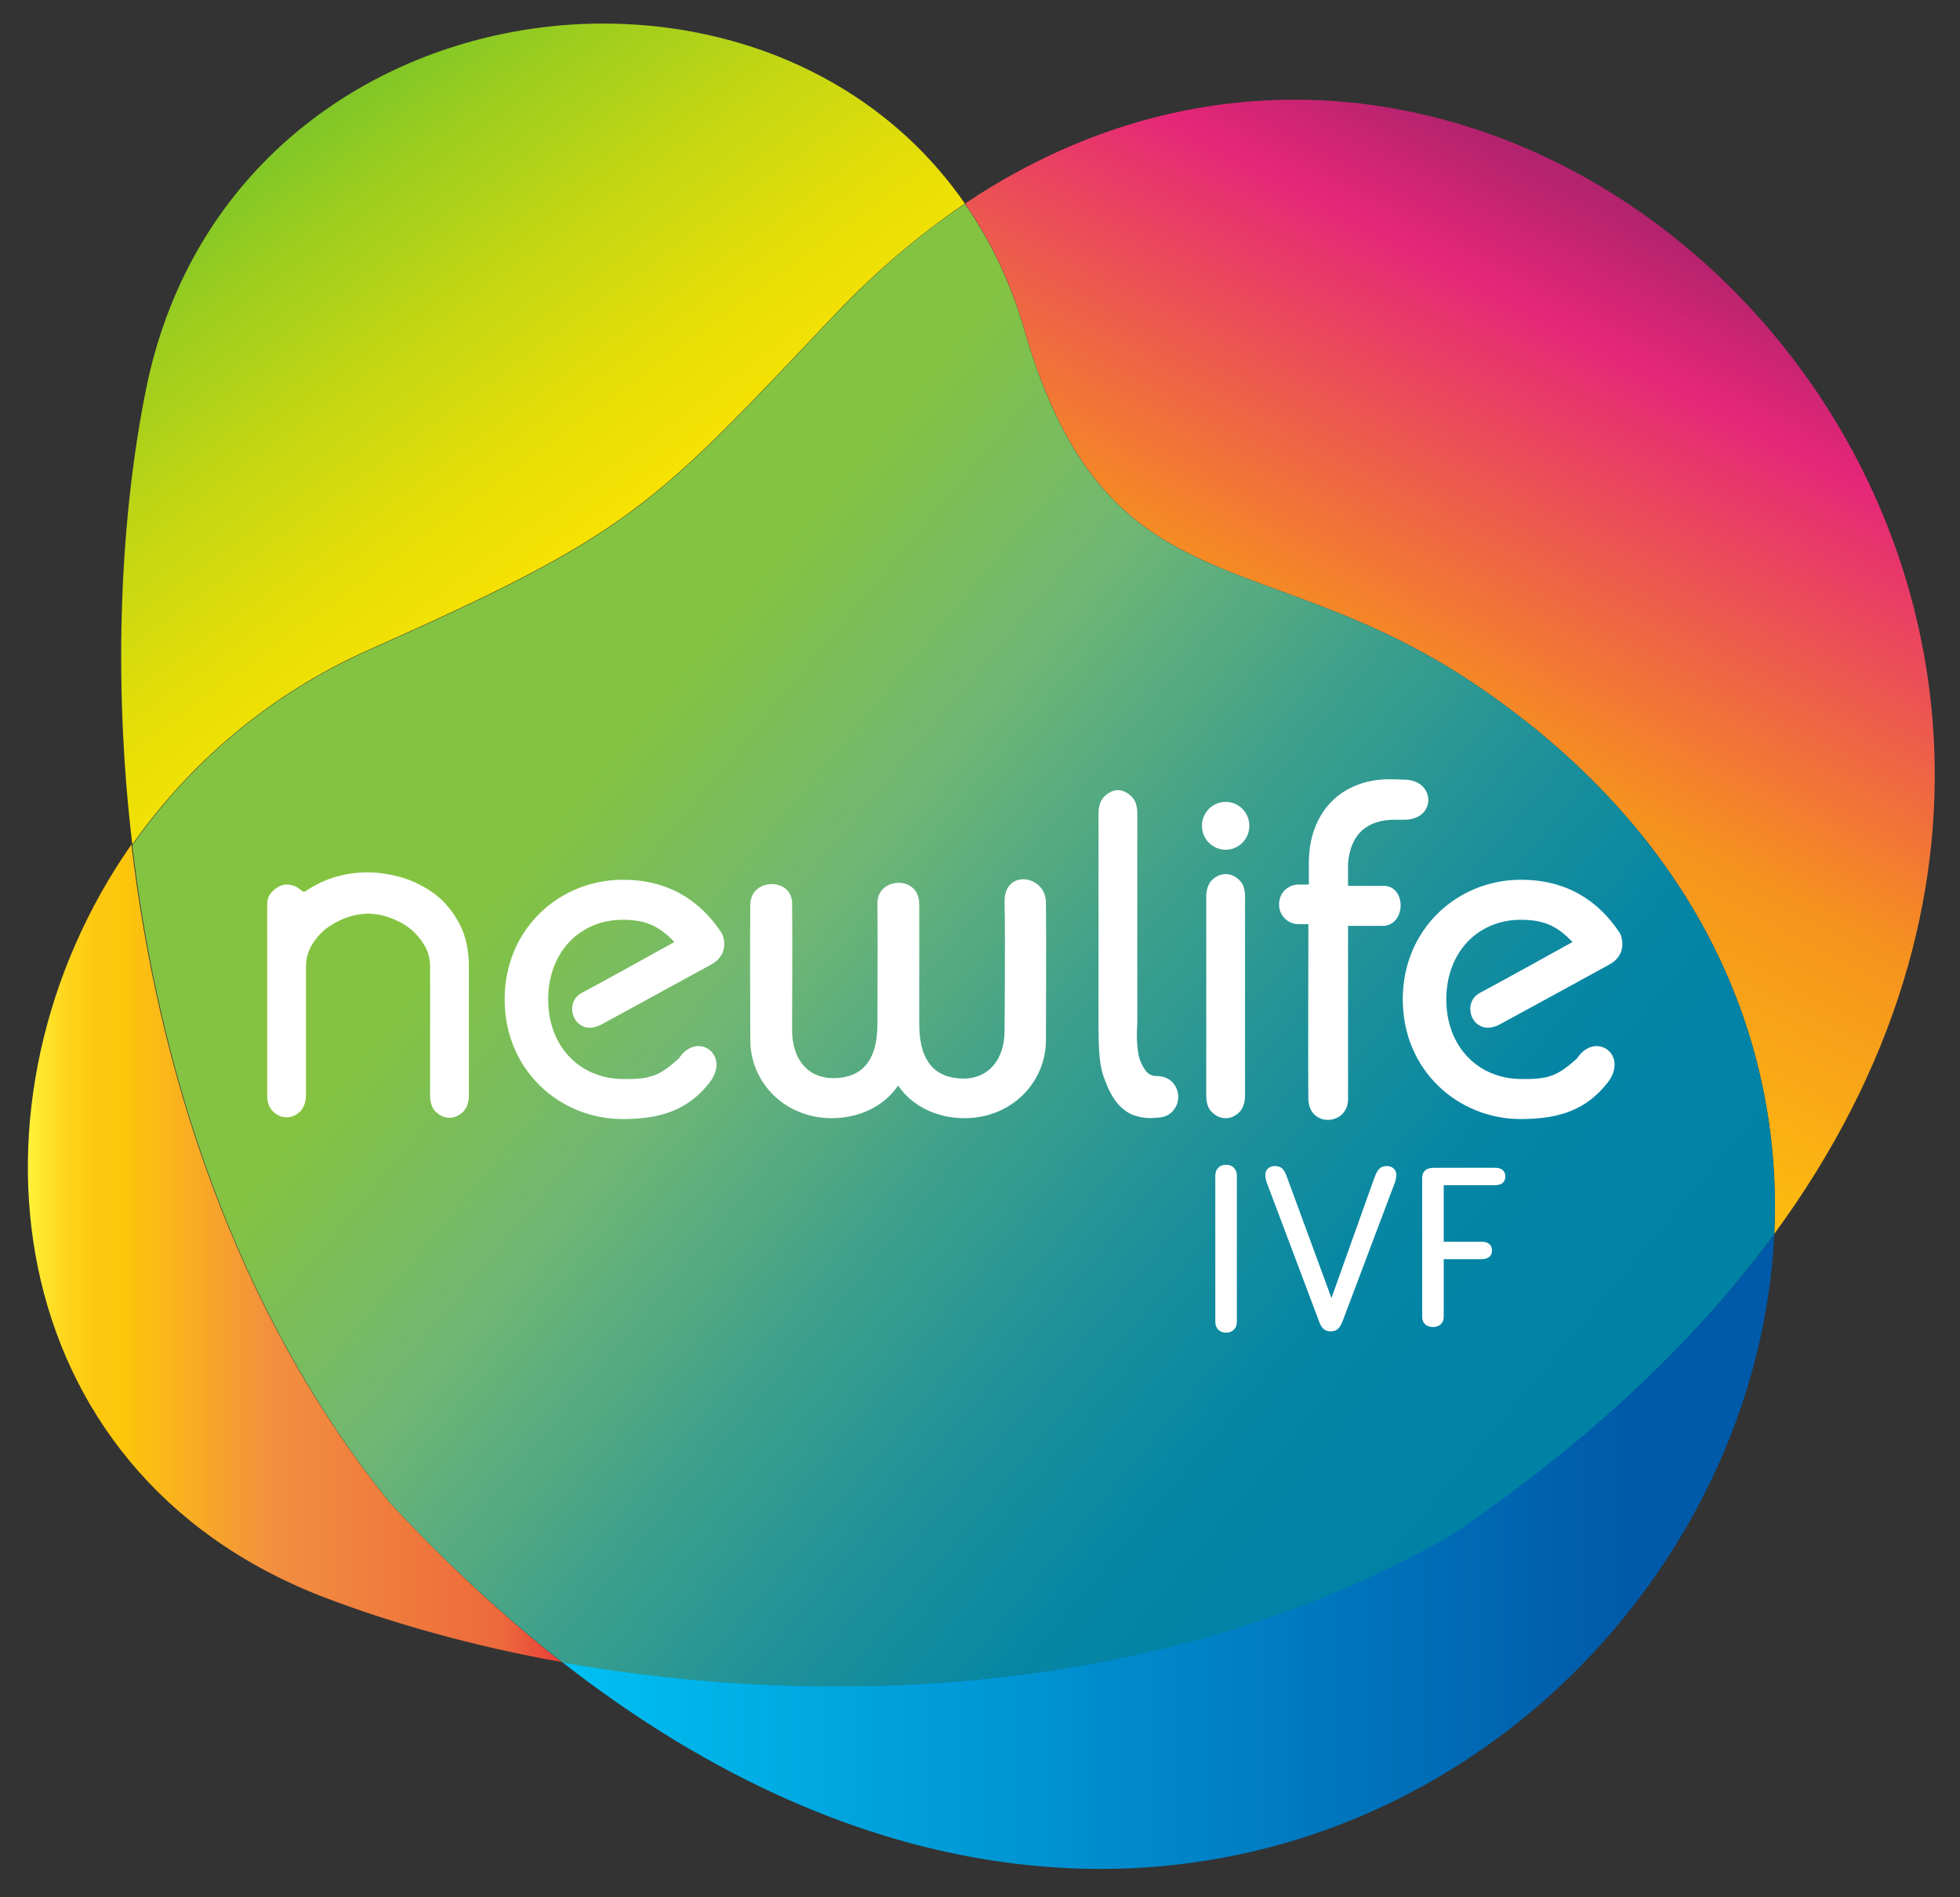
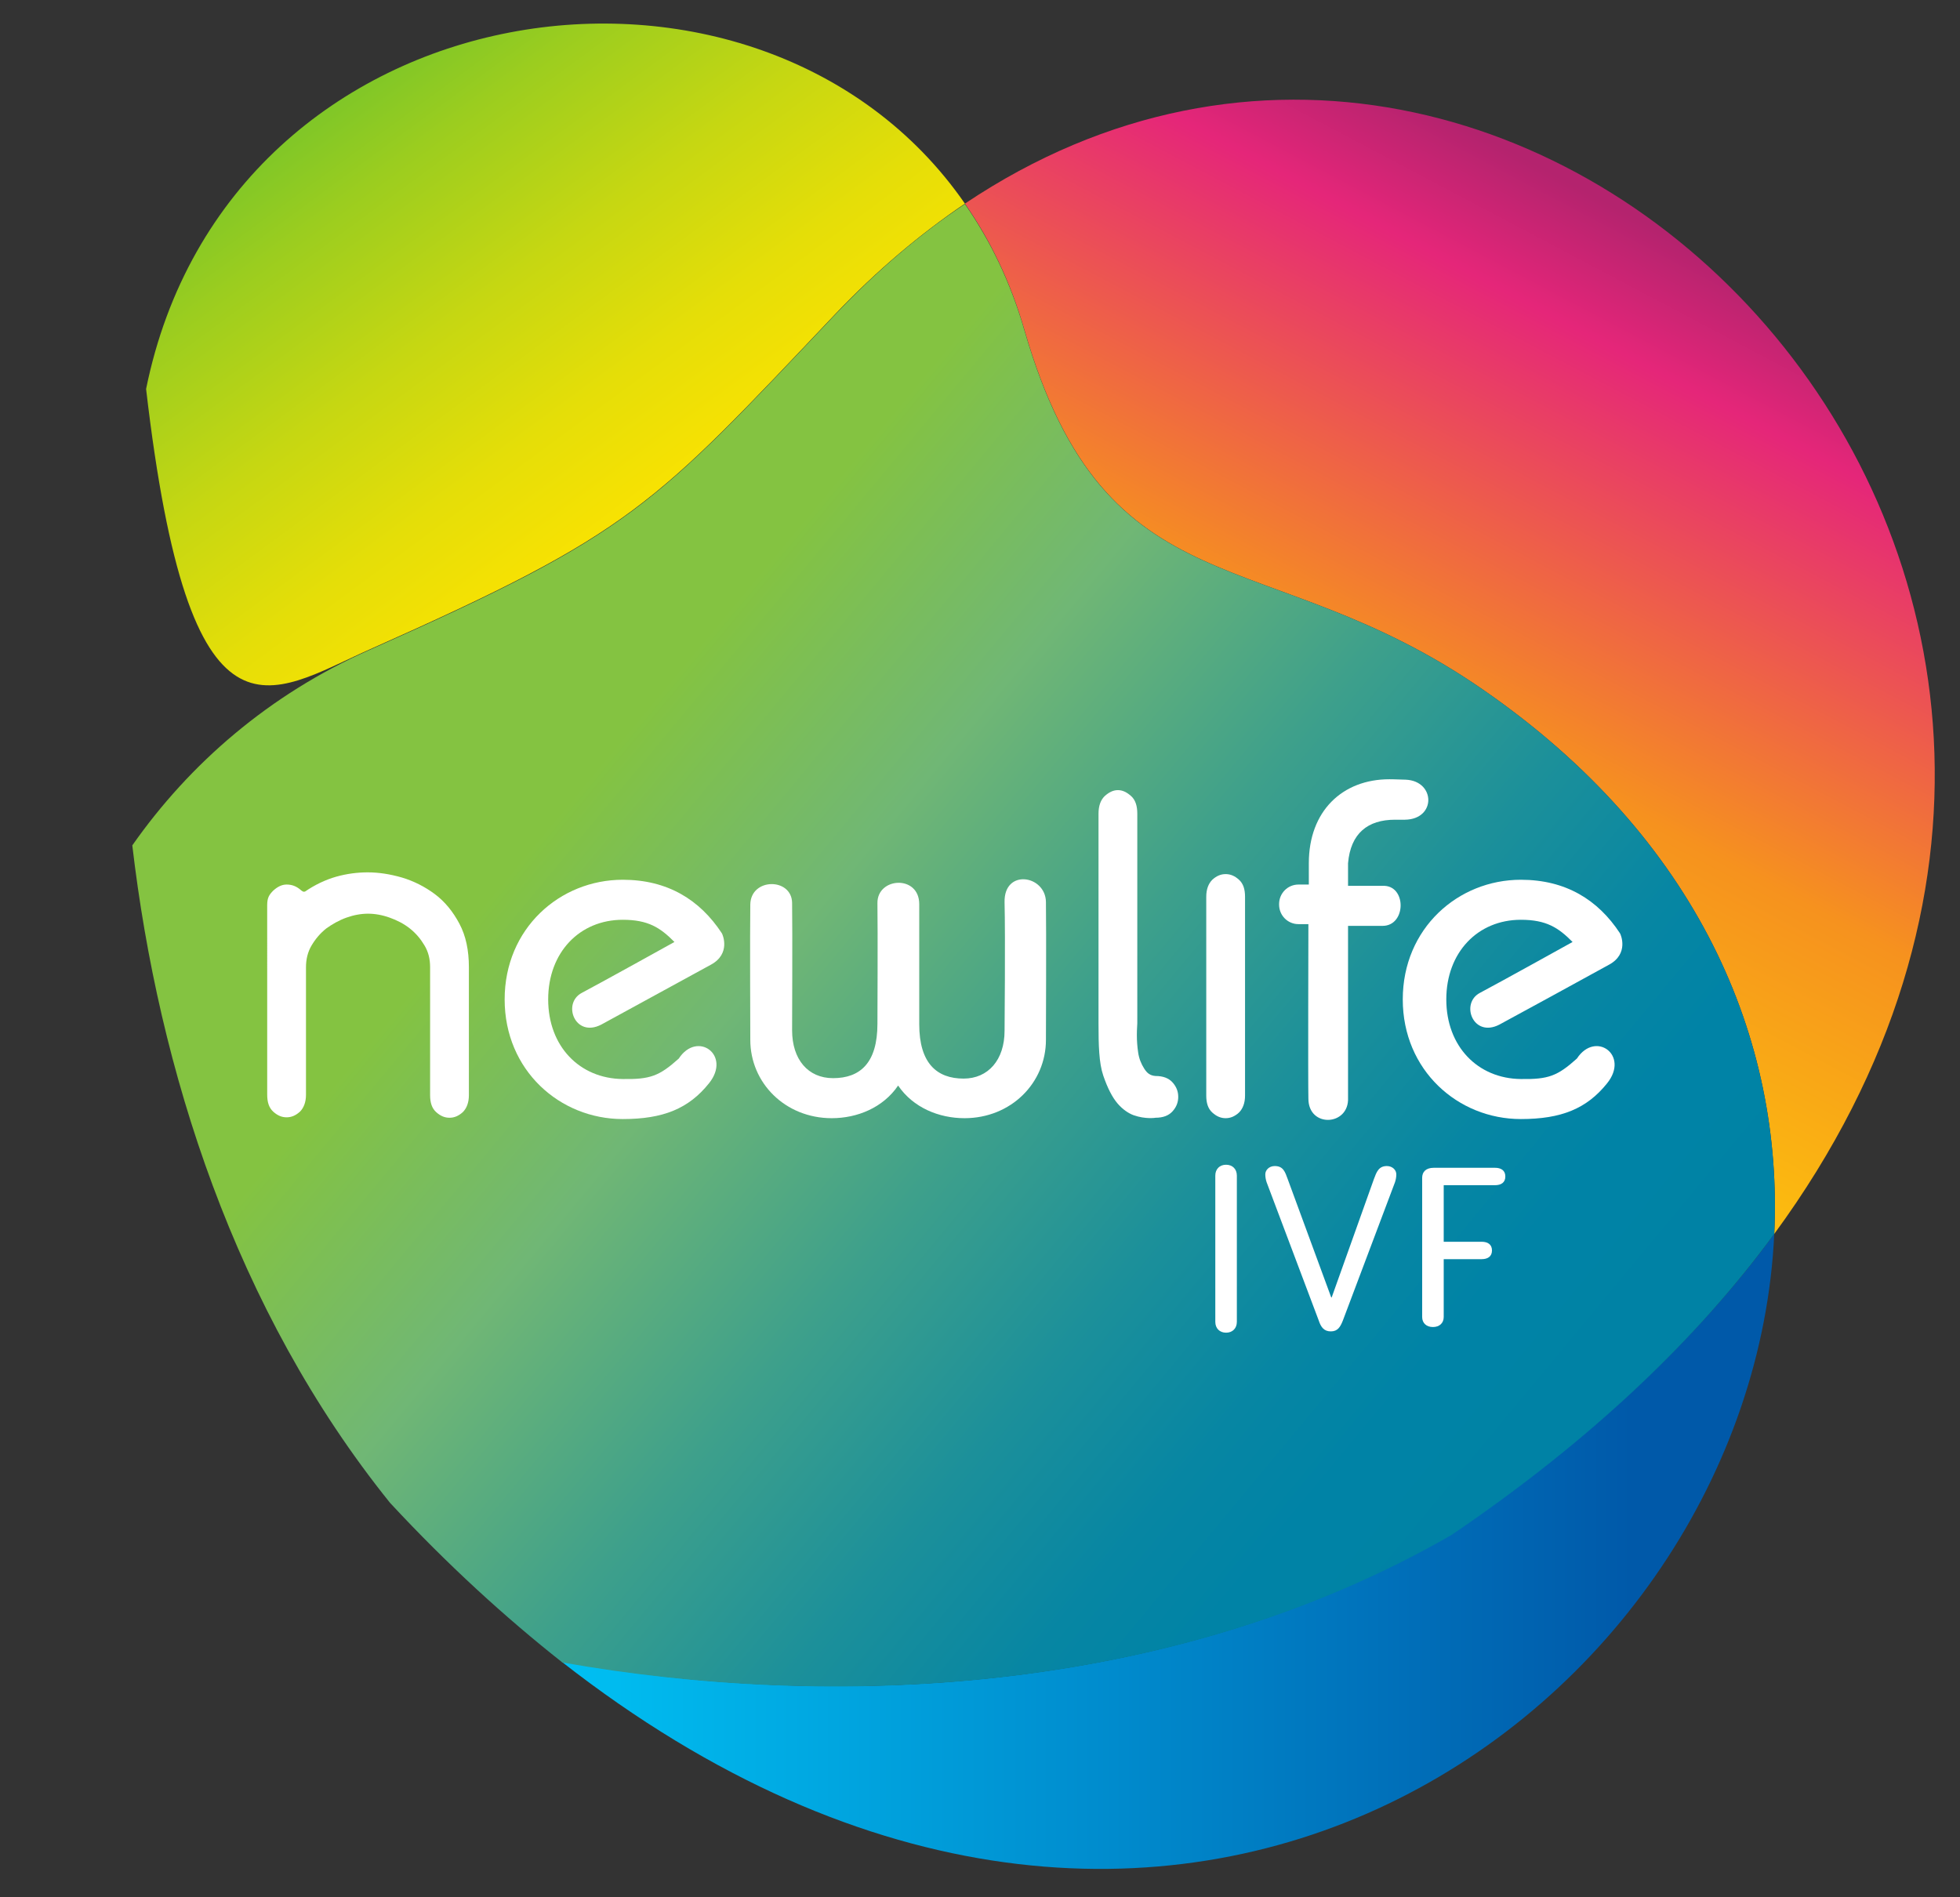
<svg xmlns="http://www.w3.org/2000/svg" preserveAspectRatio="none" viewBox="0 0 454.8 436" xml:space="preserve" y="0px" x="0px" id="Layer_1_1551392084697" width="250" height="242">
  <rect x="0" y="0" width="454.8" height="436" fill="#333333" stroke="none" />
  <g transform="translate(1, 1)">
    <style type="text/css">	.st0_1551392084697{fill:url(#SVGID_1__1551392084697);}	.st1_1551392084697{fill:url(#SVGID_2__1551392084697);}	.st2_1551392084697{fill:url(#SVGID_3__1551392084697);}	.st3_1551392084697{fill:url(#SVGID_4__1551392084697);}	.st4_1551392084697{fill:url(#SVGID_5__1551392084697);}	.st5_1551392084697{fill:#FFFFFF;}</style>
    <g>
      <g>
        <linearGradient y2="287.036" x2="129.281" y1="287.036" x1="5.454" gradientUnits="userSpaceOnUse" id="SVGID_1__1551392084697">
          <stop style="stop-color:#FFF23A" offset="0" />
          <stop style="stop-color:#FEE62D" offset="2.595501e-02" />
          <stop style="stop-color:#FED41A" offset="7.577737e-02" />
          <stop style="stop-color:#FDC90F" offset="0.127" />
          <stop style="stop-color:#FDC60B" offset="0.182" />
          <stop style="stop-color:#F28F3F" offset="0.457" />
          <stop style="stop-color:#ED693C" offset="0.888" />
          <stop style="stop-color:#E83E39" offset="1" />
        </linearGradient>
-         <path d="M89.3,344.2c-36-44.3-53.7-99.6-59.8-151.1C-11.6,251.3-2,336.9,73.9,366c15.8,6,34.6,11.3,55.4,15&#10;&#09;&#09;&#09;C116,370.6,102.6,358.4,89.3,344.2z" class="st0_1551392084697" />
        <linearGradient y2="49.01" x2="378.554" y1="260.31" x1="267.952" gradientUnits="userSpaceOnUse" id="SVGID_2__1551392084697">
          <stop style="stop-color:#FFF23A" offset="0" />
          <stop style="stop-color:#FEE62D" offset="1.926845e-02" />
          <stop style="stop-color:#FED41A" offset="5.625551e-02" />
          <stop style="stop-color:#FDC90F" offset="9.436221e-02" />
          <stop style="stop-color:#FDC60B" offset="0.135" />
          <stop style="stop-color:#F6921E" offset="0.49" />
          <stop style="stop-color:#E52679" offset="0.878" />
          <stop style="stop-color:#B4236E" offset="1" />
        </linearGradient>
        <path d="M343.1,157.5c50,34.2,69.7,80.5,67.6,125.1C523.9,129.7,355.2-42.1,222.9,45.8c5.9,8.4,10.6,18,13.8,29&#10;&#09;&#09;&#09;C255.9,140.5,292.5,122.8,343.1,157.5z" class="st1_1551392084697" />
        <linearGradient y2="-33.445" x2="14.852" y1="228.313" x1="205.667" gradientUnits="userSpaceOnUse" id="SVGID_3__1551392084697">
          <stop style="stop-color:#FFE400" offset="0.326" />
          <stop style="stop-color:#F8E202" offset="0.386" />
          <stop style="stop-color:#E5DE08" offset="0.472" />
          <stop style="stop-color:#C6D712" offset="0.573" />
          <stop style="stop-color:#9BCD1F" offset="0.687" />
          <stop style="stop-color:#64C030" offset="0.81" />
          <stop style="stop-color:#22B145" offset="0.939" />
          <stop style="stop-color:#00A94F" offset="1" />
        </linearGradient>
-         <path d="M84.7,148.3c61.3-27,65.7-32.8,108.1-77.1c9.7-10.1,19.8-18.5,30.1-25.4c-47.5-68-170.8-51.1-190,42.6&#10;&#09;&#09;&#09;c-5.8,28.4-7.9,65.5-3.2,104.7C43,174.4,61.5,158.5,84.7,148.3z" class="st2_1551392084697" />
+         <path d="M84.7,148.3c61.3-27,65.7-32.8,108.1-77.1c9.7-10.1,19.8-18.5,30.1-25.4c-47.5-68-170.8-51.1-190,42.6&#10;&#09;&#09;&#09;C43,174.4,61.5,158.5,84.7,148.3z" class="st2_1551392084697" />
        <linearGradient y2="355.56" x2="410.685" y1="355.56" x1="129.281" gradientUnits="userSpaceOnUse" id="SVGID_4__1551392084697">
          <stop style="stop-color:#00BFF2" offset="1.025330e-02" />
          <stop style="stop-color:#0059A9" offset="0.883" />
        </linearGradient>
        <path d="M335.5,351.8c-65.4,37.3-144.4,40.1-206.2,29.1c141.3,109.5,276.3,10.5,281.4-98.3&#10;&#09;&#09;&#09;C393,306.5,368.2,329.9,335.5,351.8z" class="st3_1551392084697" />
        <linearGradient y2="670.576" x2="720.935" y1="178.684" x1="134.721" gradientUnits="userSpaceOnUse" id="SVGID_5__1551392084697">
          <stop style="stop-color:#84C341" offset="0" />
          <stop style="stop-color:#70B775" offset="7.830217e-02" />
          <stop style="stop-color:#6DB576" offset="8.312510e-02" />
          <stop style="stop-color:#3EA08B" offset="0.156" />
          <stop style="stop-color:#1C909A" offset="0.22" />
          <stop style="stop-color:#0786A3" offset="0.273" />
          <stop style="stop-color:#0083A6" offset="0.308" />
          <stop style="stop-color:#037795" offset="0.994" />
        </linearGradient>
        <path d="M335.8,351.8c32.6-21.9,57.2-45.3,74.9-69.2c2.1-44.6-17.6-90.9-67.6-125.1c-50.6-34.7-87.2-17-106.4-82.6&#10;&#09;&#09;&#09;c-3.2-11-7.9-20.6-13.8-29c-10.3,6.8-20.4,15.3-30.1,25.4c-42.4,44.3-46.8,50.1-108.1,77.1c-23.2,10.2-41.7,26.1-55,44.9&#10;&#09;&#09;&#09;c6.1,51.5,23.8,106.8,59.8,151.1c13.3,14.2,26.7,26.3,40,36.7C191.4,391.9,270.4,389.1,335.8,351.8z" class="st4_1551392084697" />
      </g>
      <g>
        <g>
          <path d="M286,302.8c0,1.5-1,2.5-2.5,2.5s-2.5-1-2.5-2.5v-33.6c0-1.5,1-2.5,2.5-2.5s2.5,1,2.5,2.5V302.8z" class="st5_1551392084697" />
          <path d="M317.8,270c0.6-1.6,1.1-3,3-3c1.3,0,2.2,0.9,2.2,1.9c0,0.6-0.1,1.2-0.3,1.8l-12.1,31.8&#10;&#09;&#09;&#09;&#09;c-0.6,1.5-1.2,2.5-2.8,2.5s-2.3-1-2.8-2.5l-12.1-31.8c-0.2-0.6-0.3-1.2-0.3-1.8c0-0.9,0.8-1.9,2.2-1.9c2,0,2.4,1.4,3,3l10.1,27.2&#10;&#09;&#09;&#09;&#09;h0.1L317.8,270z" class="st5_1551392084697" />
          <path d="M334,301.7c0,1.4-1,2.3-2.5,2.3s-2.5-0.9-2.5-2.3v-32c0-1.3,0.8-2.3,2.7-2.3h14.2c1.4,0,2.4,0.6,2.4,2&#10;&#09;&#09;&#09;&#09;c0,1.4-1,2-2.4,2H334v13h8.8c1.4,0,2.4,0.6,2.4,2c0,1.4-1,2-2.4,2H334V301.7z" class="st5_1551392084697" />
        </g>
        <g>
          <g>
            <path d="M241.7,206.3c0.1,6.2,0,31.7,0,31.7c0,9.9-8.1,18-18.9,18c-5.9,0-11.9-2.4-15.4-7.5&#10;&#09;&#09;&#09;&#09;&#09;c-3.5,5.1-9.5,7.5-15.4,7.5c-10.8,0-18.9-8.1-18.9-18c0,0-0.1-24.9,0-31.1c0.1-6.2,9.6-6.2,9.7-0.4s0,29.3,0,29.3&#10;&#09;&#09;&#09;&#09;&#09;c0,6.7,3.7,11,9.5,11c6.3,0,10.3-3.5,10.3-12.5c0,0,0.1-21.7,0-27.7c-0.1-6,9.7-6.6,9.7,0.2s0,27.6,0,27.6&#10;&#09;&#09;&#09;&#09;&#09;c0,9,4.1,12.5,10.3,12.5c5.7,0,9.5-4.3,9.5-11c0,0,0.2-21.7,0-29.5S241.6,200.1,241.7,206.3z" class="st5_1551392084697" />
            <path d="M69.8,203.9c2.2-1.5,4.7-2.7,7.2-3.4c2.5-0.7,5-1,7.3-1c2.6,0,5.2,0.4,8,1.2c2.7,0.8,5.3,2.1,7.6,3.8&#10;&#09;&#09;&#09;&#09;&#09;c2.3,1.7,4.2,4,5.7,6.8c1.5,2.8,2.2,6.1,2.2,10v29.4c0,1.7-0.5,3-1.4,3.9c-1,0.9-2,1.3-3.1,1.3c-1.1,0-2.1-0.4-3.1-1.3&#10;&#09;&#09;&#09;&#09;&#09;c-1-0.9-1.4-2.2-1.4-3.9v-29.4c0-1.9-0.4-3.5-1.3-5c-0.9-1.5-2-2.8-3.4-3.9c-1.4-1.1-3-1.9-4.7-2.5c-1.7-0.6-3.4-0.9-5-0.9&#10;&#09;&#09;&#09;&#09;&#09;c-1.6,0-3.3,0.3-5,0.9c-1.7,0.6-3.3,1.5-4.7,2.5c-1.4,1.1-2.5,2.4-3.4,3.9c-0.9,1.5-1.3,3.2-1.3,5v29.3c0,1.7-0.5,3-1.4,3.9&#10;&#09;&#09;&#09;&#09;&#09;c-1,0.9-2,1.3-3.1,1.3c-1.1,0-2.1-0.4-3.1-1.3c-1-0.9-1.4-2.2-1.4-3.9V207c0-1.7,0.5-2.4,1.4-3.3c1-0.9,2-1.4,3.1-1.4&#10;&#09;&#09;&#09;&#09;&#09;c1.1,0,2.1,0.3,3.1,1.1C69.5,204.2,69.6,203.9,69.8,203.9z" class="st5_1551392084697" />
            <path d="M138.5,234.5c-6.1,3.1-9.1-4.9-4.5-7.3c4.6-2.4,21.5-11.7,21.5-11.7c-3.3-3.3-6.1-5.1-12-5.1&#10;&#09;&#09;&#09;&#09;&#09;c-10,0-17.3,7.5-17.3,18.3c0,10.8,7.3,18.2,17.3,18.3c6.4,0.1,8.5-0.7,13-4.7c4.3-6.5,12.3-0.8,7,5.7c-4.7,5.8-10.6,8.2-20,8.2&#10;&#09;&#09;&#09;&#09;&#09;c-14.6,0-27.4-11.2-27.4-27.5c0-16.3,12.8-27.5,27.4-27.5c10.4,0,17.9,4.6,23,12.3c0.2,0.3,2.1,4.7-2.5,7.2&#10;&#09;&#09;&#09;&#09;&#09;C157.2,224.4,143.1,232,138.5,234.5z" class="st5_1551392084697" />
            <path d="M346.9,234.5c-6.1,3.1-9.1-4.9-4.5-7.3c4.6-2.4,21.5-11.7,21.5-11.7c-3.3-3.3-6.1-5.1-12-5.1&#10;&#09;&#09;&#09;&#09;&#09;c-10,0-17.3,7.5-17.3,18.3c0,10.8,7.3,18.2,17.3,18.3c6.4,0.1,8.5-0.7,13-4.7c4.3-6.5,12.3-0.8,7,5.7c-4.7,5.8-10.6,8.2-20,8.2&#10;&#09;&#09;&#09;&#09;&#09;c-14.6,0-27.4-11.2-27.4-27.5c0-16.3,12.8-27.5,27.4-27.5c10.4,0,17.9,4.6,23,12.3c0.2,0.3,2.1,4.7-2.5,7.2&#10;&#09;&#09;&#09;&#09;&#09;C365.6,224.4,351.6,232,346.9,234.5z" class="st5_1551392084697" />
            <path d="M262,255.3c-1.1-0.4-2.5-1.3-3.7-2.7c-1.2-1.4-2.3-3.5-3.3-6.4c-1-2.9-1.1-7-1.1-12v-48.2&#10;&#09;&#09;&#09;&#09;&#09;c0-1.8,0.5-3.1,1.4-4c1-0.9,2-1.4,3.1-1.4s2.1,0.5,3.1,1.4c1,0.9,1.4,2.3,1.4,4v48.2c0,0.4-0.1,1.3-0.1,2.7c0,1.3,0.1,2.7,0.3,4&#10;&#09;&#09;&#09;&#09;&#09;c0.2,1.4,0.7,2.6,1.4,3.7c0.7,1.1,1.4,1.6,2.6,1.7c1.8,0,3.1,0.5,4,1.5c0.9,1,1.3,2.1,1.3,3.3c0,1.2-0.4,2.3-1.3,3.3&#10;&#09;&#09;&#09;&#09;&#09;c-0.9,1-2.2,1.5-4,1.5C267.2,255.9,264.8,256.3,262,255.3z" class="st5_1551392084697" />
            <path d="M278.9,205.1c0-1.7,0.5-3,1.4-3.9c1-0.9,2-1.3,3.1-1.3s2.1,0.4,3.1,1.3c1,0.9,1.4,2.2,1.4,3.9v45.7&#10;&#09;&#09;&#09;&#09;&#09;c0,1.7-0.5,3-1.4,3.9c-1,0.9-2,1.3-3.1,1.3s-2.1-0.4-3.1-1.3c-1-0.9-1.4-2.2-1.4-3.9V205.1z" class="st5_1551392084697" />
-             <circle r="5.5" cy="188.8" cx="283.4" class="st5_1551392084697" />
            <path d="M322.7,187.4c0,0,0.7,0,2.3,0c7.3-0.1,7.1-8.9,0.2-9.2c-2.6-0.1-3.8-0.1-3.8-0.1&#10;&#09;&#09;&#09;&#09;&#09;c-10.9,0-18.7,7.3-18.7,19.3l0,4.9h-2.4c-2.5,0-4.5,2-4.5,4.5v0.1c0,2.5,2,4.5,4.5,4.5h2.3c0,0-0.1,36.6,0,40.1&#10;&#09;&#09;&#09;&#09;&#09;c0,6.8,9.5,6.3,9.2-0.2v-39.5c0.5,0,2.4,0,8,0c5.6,0,5.6-9.5,0-9.2c-4.4,0-7.4,0-8,0v-5.2C312.4,190.5,316.4,187.4,322.7,187.4z" class="st5_1551392084697" />
          </g>
        </g>
      </g>
    </g>
  </g>
</svg>